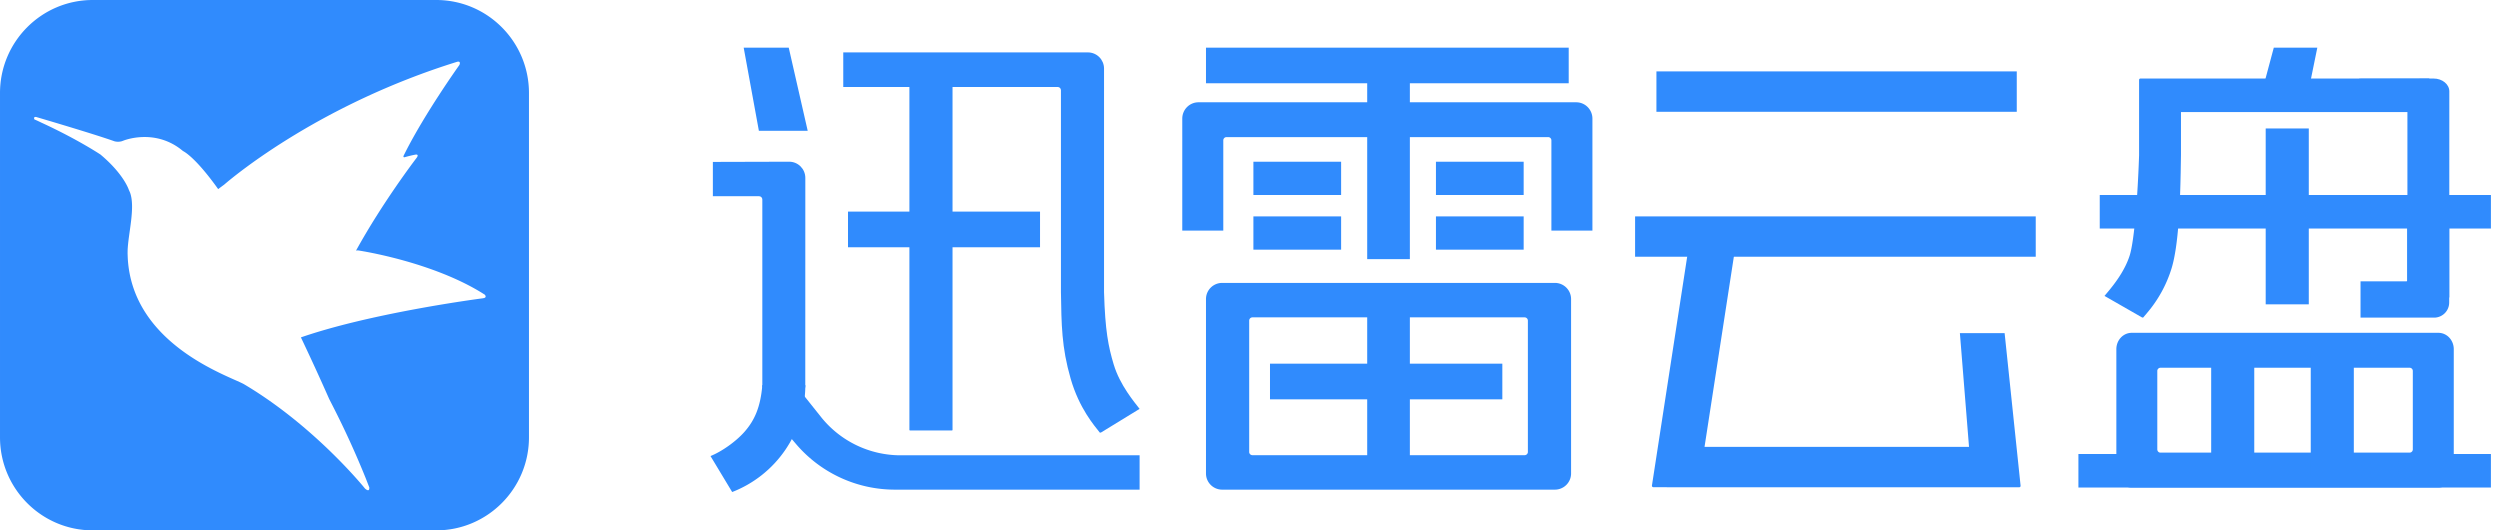
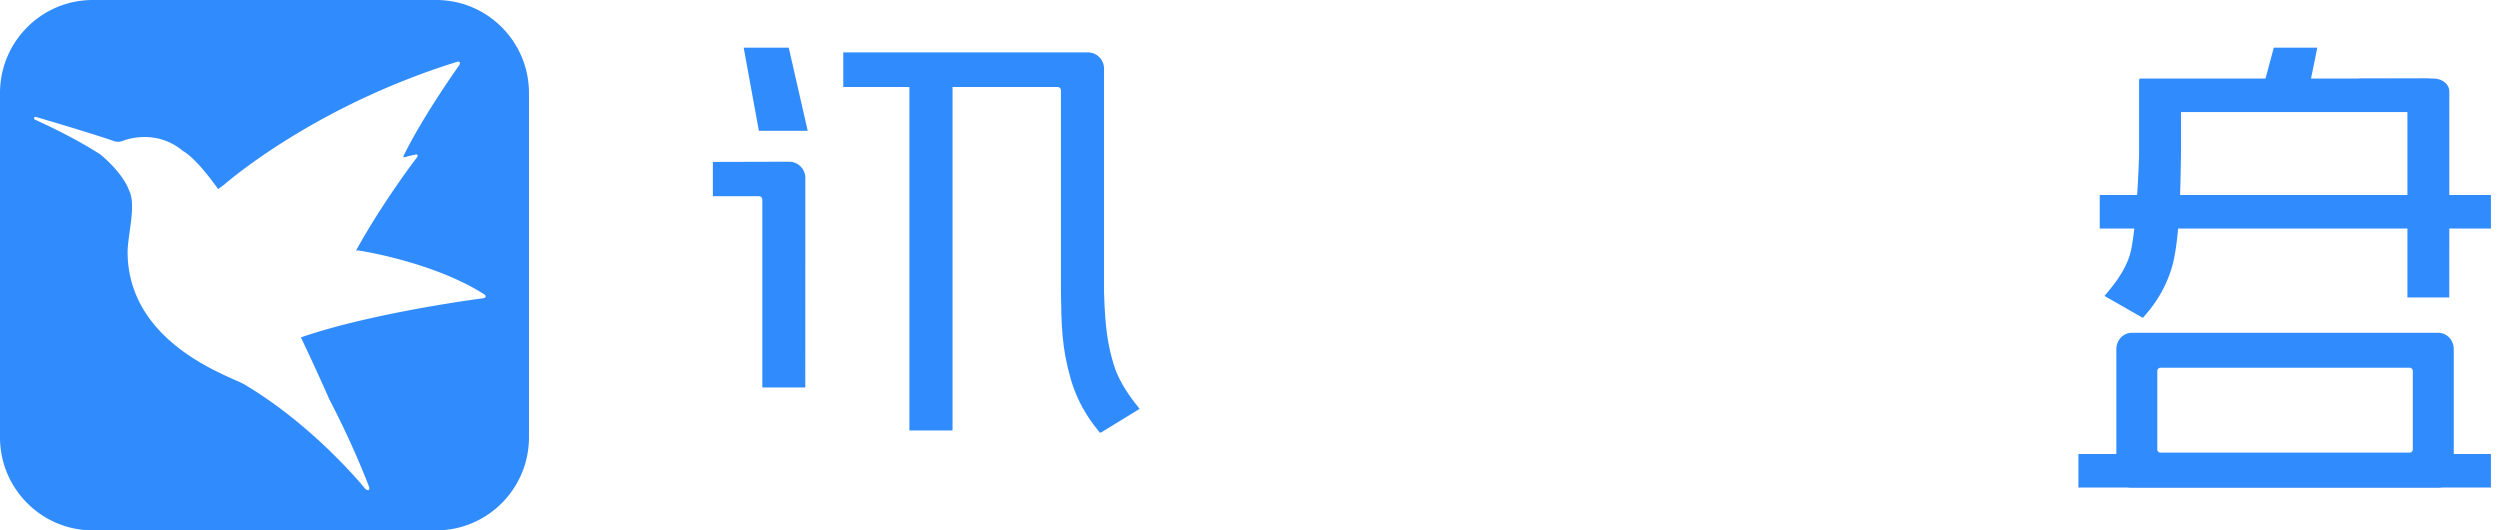
<svg xmlns="http://www.w3.org/2000/svg" class="icon" viewBox="0 0 4827 1024" version="1.1" width="150.844" height="32" fill="#308bfd">
  <defs>
    <style type="text/css" />
  </defs>
  <path d="M842.138 0c98.977 0 179.2 80.457 179.2 179.668V844.361c0 99.211-80.223 179.668-179.2 179.668H179.2C80.223 1024 0 943.543 0 844.332V179.639C0 80.457 80.223 0 179.2 0h662.938z m42.774 118.989c-1.229 0-2.399 0.38-2.399 0.38-261.559 81.306-425.838 216.737-448.775 236.368l-1.024 0.878-2.75 1.989-2.721 2.048-2.165 1.551-2.048 1.609-1.755 1.346-4.535-6.32c-35.811-48.947-56.086-63.195-62.786-66.911l-0.761-0.41-0.029-0.059-5.061-4.008c-50.82-38.239-106.203-17.349-109.861-15.887l-2.926 1.083a26.858 26.858 0 0 1-14.19 0.176l-0.293-0.088-4.272-1.492C174.724 256.731 76.507 227.855 70.217 226.011l-0.322-0.117-1.726-0.088c-3.335 0.234-2.224 3.628-1.755 4.798l2.399 0.995c4.155 1.843 8.777 4.067 10.035 4.681l0.322 0.176 7.285 3.365c64.512 30.252 104.711 56.7 107.666 58.661l5.266 4.535c39.029 34.348 48.508 61.06 49.298 63.342l2.282 5.149c10.679 28.672-3.189 78.438-4.535 111.44l-0.088 6.349 0.351 9.479c9.362 165.742 192.395 225.982 223.291 242.454l1.58 0.878 8.338 5.032c129.843 79.521 221.213 191.634 224.987 196.315l2.048 1.58c6.671 4.623 6.232-2.516 6.085-3.92l-6.992-18.022a1714.03 1714.03 0 0 0-62.64-137.45l-7.782-15.243-8.192-18.403a4655.865 4655.865 0 0 0-46.431-100.586l-4.944 1.755c133.822-47.455 340.963-75.22 355.591-77.151l0.819-0.117 2.341-0.468c5.179-1.609 2.048-5.559 1.141-6.554l-6.934-4.33c-95.729-58.28-225.836-79.258-237.217-80.984l-0.819-0.117-3.511 0.38c50.907-92.54 114.074-175.309 117.292-179.493l1.112-1.931c2.107-4.476-2.253-4.096-3.423-3.92l-3.306 0.644a262.144 262.144 0 0 0-16.091 3.95l-0.351 0.088-1.609 0.439c-2.692 0.38-2.136-1.96-1.872-2.779l3.306-6.612c38.122-75.425 101.142-164.045 104.653-168.96l0.585-2.019c0.644-2.926-0.585-3.92-1.989-4.155z" />
  <path d="M4652.646 873.911a6.173 6.173 0 0 0 6.027-6.29v-151.259a6.173 6.173 0 0 0-6.027-6.32h-481.28a6.173 6.173 0 0 0-6.056 6.32v151.259c0 3.482 2.692 6.32 6.027 6.32h481.309z m-536.752 67.467c-16.384 0-29.637-14.16-29.637-31.598v-235.579c0-17.467 13.253-31.598 29.637-31.598h592.194c16.384 0 29.667 14.131 29.667 31.598v235.549c0 17.467-13.283 31.598-29.667 31.598h-592.165zM4690.476 151.64v64.775h-479.437v83.09l-0.585 34.699c-1.112 55.003-3.833 139.323-17.613 184.027a243.185 243.185 0 0 1-47.338 86.075l-7.461 8.806h-1.843l-72.85-41.75 7.227-8.602c12.259-14.716 32.037-40.141 41.34-69.222 9.655-30.31 15.653-122.236 17.935-185.578l0.293-8.426V154.331c0-1.463 1.17-2.692 2.662-2.692h557.641z" />
  <path d="M4054.192 441.256h755.273v-64.775h-755.273zM4012.997 941.378h796.467v-64.775h-796.467zM4360.894 201.64h91.048l22.323-109.627h-84.027z" />
  <path d="M4648.229 574.405h80.837l0.088-397.985c0-13.722-13.663-24.839-30.457-24.781l-143.536 0.322v52.429h87.011c3.335 0 6.056 2.224 6.056 4.974v365.041z" />
-   <path d="M4728.891 584.119a29.14 29.14 0 0 1-28.496 29.169h-142.687v-70.042h88.532c0.848 0 1.521-0.702 1.521-1.551V417.792h81.13v166.356zM4374.616 587.542h83.207V248.013h-83.207zM4269.349 917.884h83.178V674.67h-83.178zM4461.597 917.884h83.178V674.67h-83.178zM3157.021 495.762h773.588V417.792h-773.559z" />
-   <path d="M3218.315 940.822v-0.176h-26.331c-1.638-0.263-2.633-1.638-2.428-3.101l70.89-460.303h90.112l-59.451 385.58h510.683l-17.642-219.663h86.367l30.837 294.678a2.692 2.692 0 0 1-2.399 2.984h-680.638zM3198.215 215.888h695.764V137.889h-695.735zM1471.927 743.541c-3.511 42.13-14.687 67.906-34.845 90.639-16.823 18.959-44.178 37.947-65.243 46.373l41.838 69.456a221.389 221.389 0 0 0 141.253-206.468H1471.927zM1637.317 477.418h370.776v-68.842H1637.317zM2328.517 160.827h700.357V92.014H2328.517zM2420.063 376.481h169.37v-64.249h-169.37zM2420.063 482.011h169.37v-64.249h-169.37zM2772.524 376.481h169.37v-64.249h-169.37zM2772.524 482.011h169.37v-64.249h-169.37zM2452.1 771.072h448.6v-68.842H2452.1z" />
-   <path d="M3074.633 445.294h-79.199V271.009a6.261 6.261 0 0 0-6.232-6.29H2368.19a6.261 6.261 0 0 0-6.261 6.29v174.285h-79.199V229.025c0-17.379 14.014-31.51 31.276-31.51h729.381c17.262 0 31.247 14.131 31.247 31.51v216.269zM2418.308 878.885h525.341c3.511 0 6.378-2.779 6.378-6.232v-253.659a6.29 6.29 0 0 0-6.378-6.232H2418.308a6.29 6.29 0 0 0-6.378 6.232v253.659c0 3.452 2.867 6.232 6.378 6.232m-58.514 66.531c-17.262 0-31.276-13.956-31.276-31.188V577.419c0-17.232 14.014-31.188 31.305-31.188h642.341c17.262 0 31.276 13.956 31.276 31.188v336.808c0 17.232-14.014 31.188-31.305 31.188H2359.823z" />
-   <path d="M2639.784 500.356h82.388V142.482h-82.388zM2639.784 899.54h82.388V555.418h-82.388zM2200.342 945.415H1728.073a250.939 250.939 0 0 1-190.815-87.771l-41.838-48.976 47.982-55.969 42.013 52.663a196.52 196.52 0 0 0 153.6 73.728h461.327v66.326z" />
  <path d="M1838.724 830.698h-82.388V147.046l82.388 16.735z" />
  <path d="M1838.724 830.698h-82.388V147.046l82.388 16.735zM1559.523 252.577h-94.267l-29.345-160.563h86.981zM1471.927 748.134h82.915l0.088-404.626c0-17.32-14.014-31.334-31.247-31.276l-147.28 0.41v66.209h89.264c3.452 0 6.232 2.809 6.232 6.261v363.023z" />
  <path d="M2150.4 703.927c-10.386-34.787-16.618-65.36-18.725-139.761V132.447c0-17.262-13.956-31.276-31.188-31.276H1628.16V167.936h414.047c3.452 0 6.261 2.809 6.261 6.261v389.998c1.024 62.581 1.17 105.969 18.725 166.853 16.647 57.695 45.758 90.697 56.349 104.272h1.902l74.898-45.875c-9.713-12.522-38.064-45.934-49.913-85.519" />
</svg>